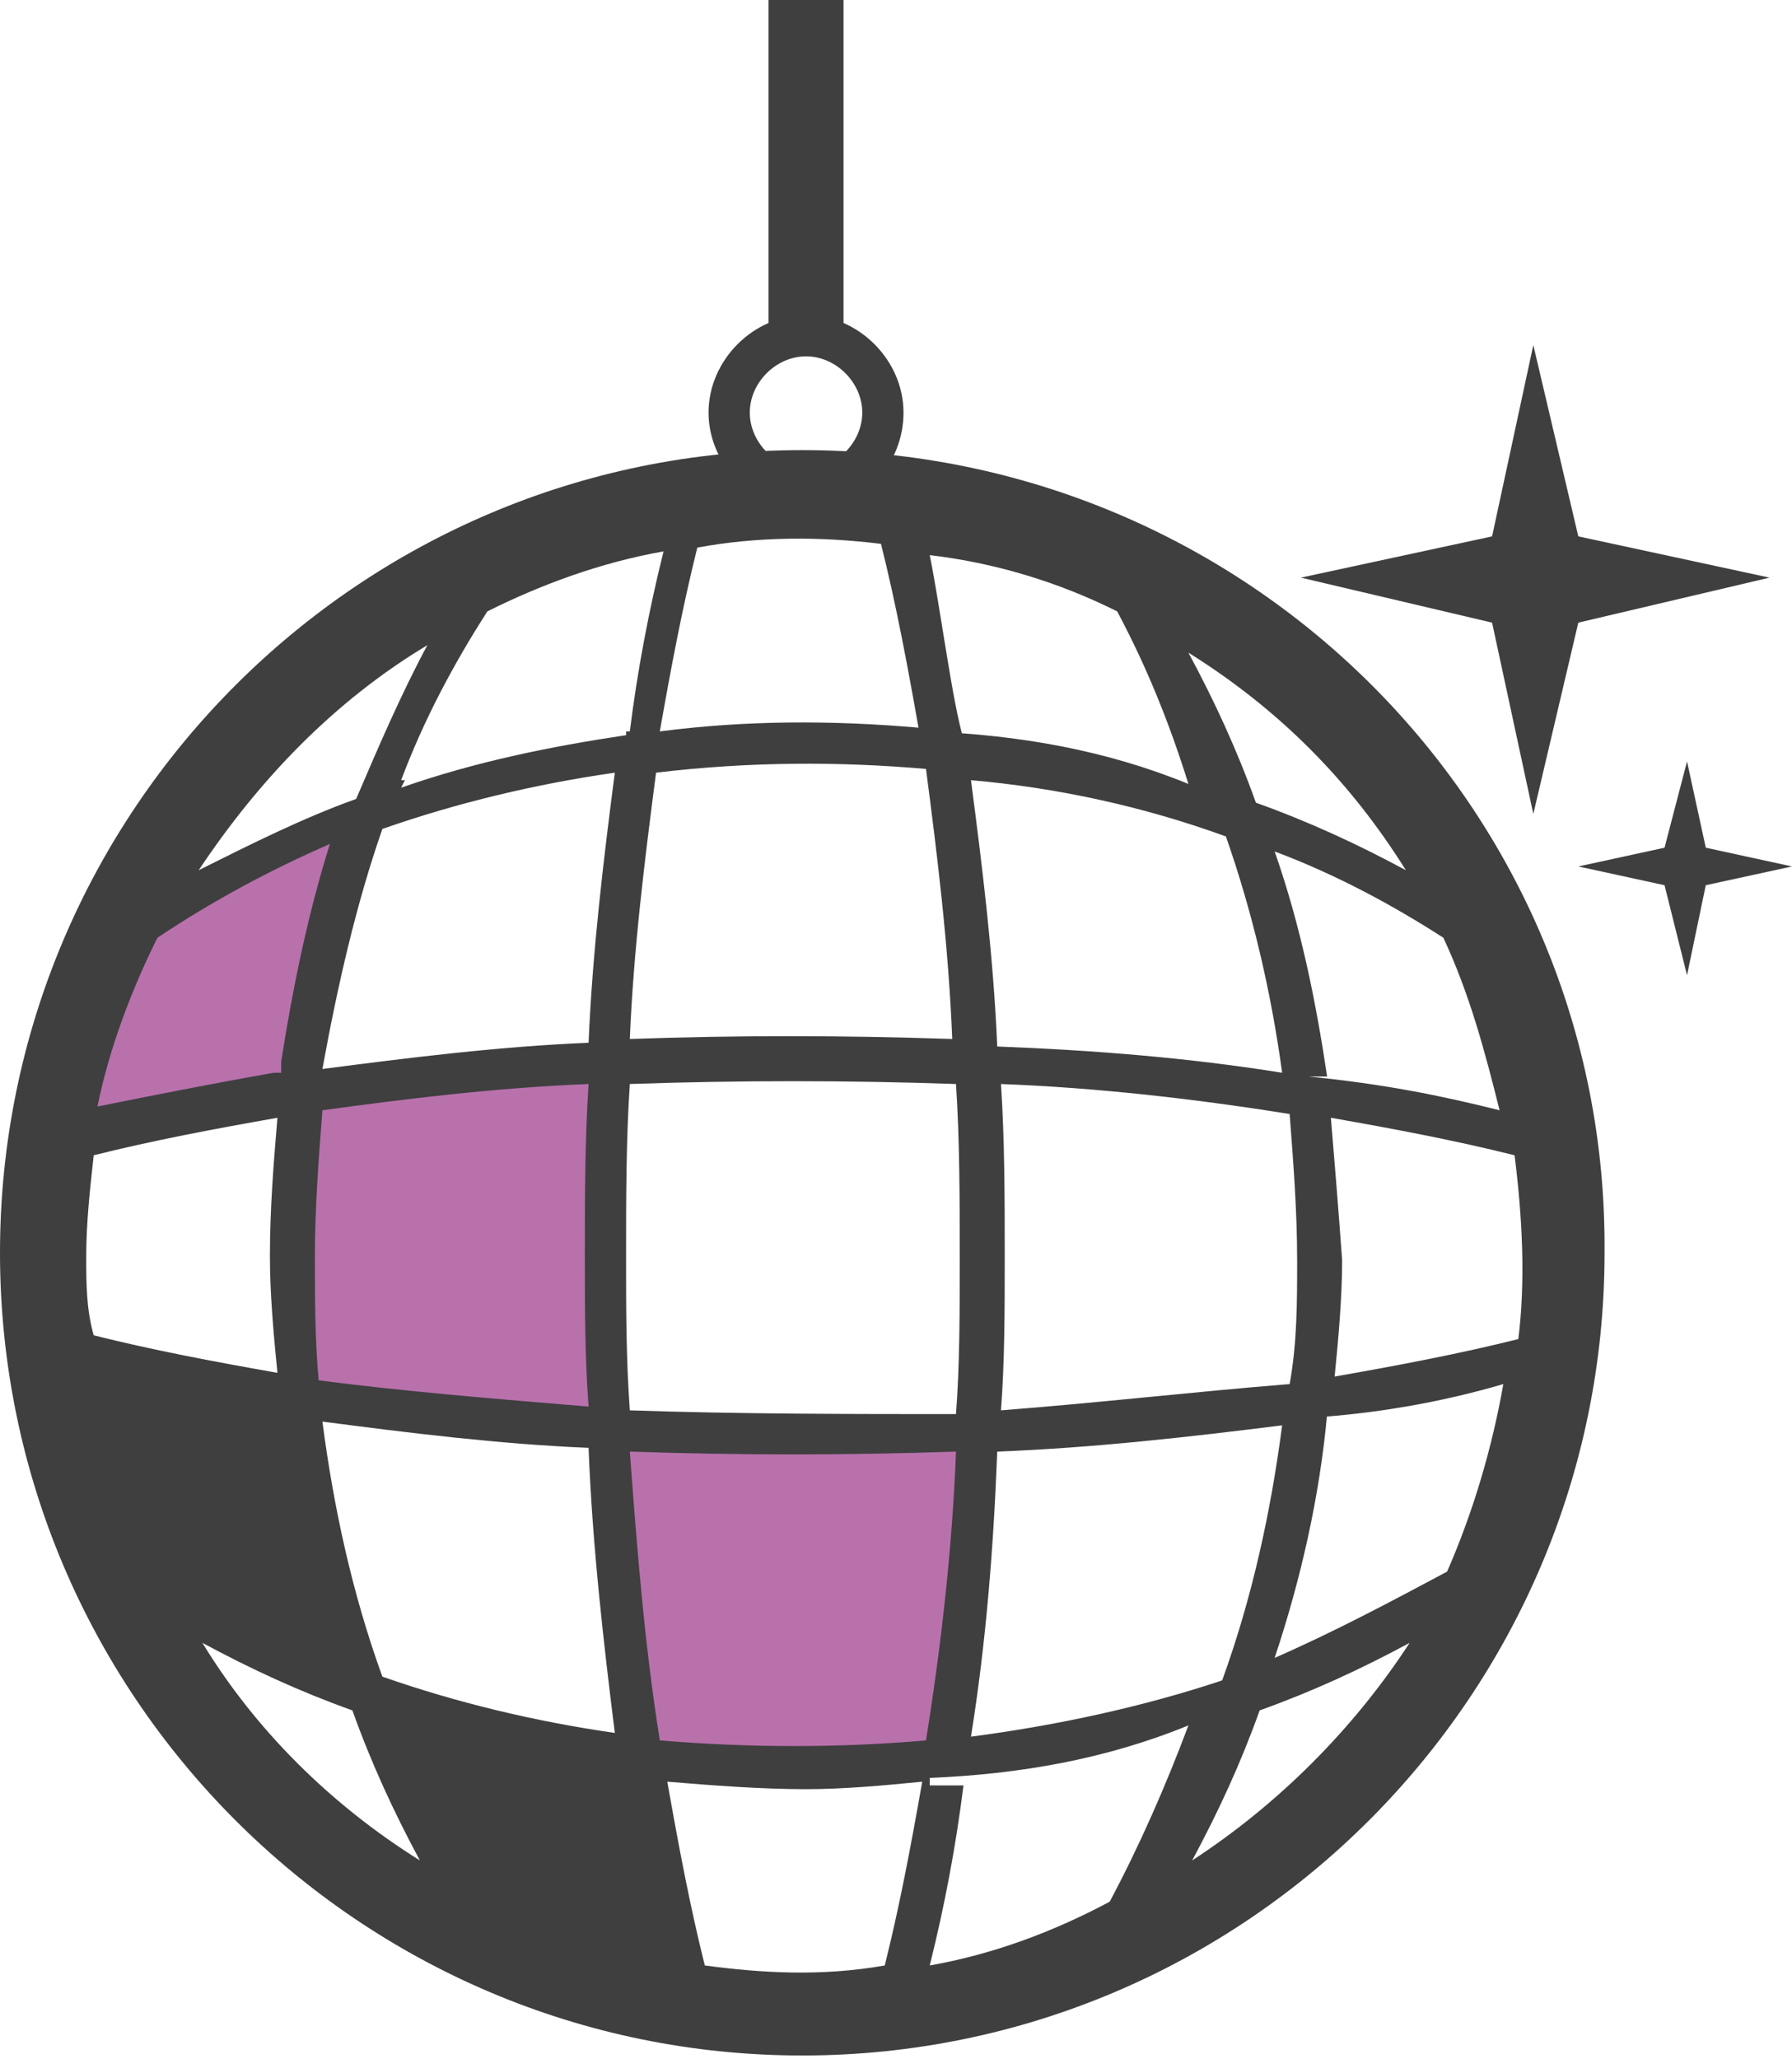
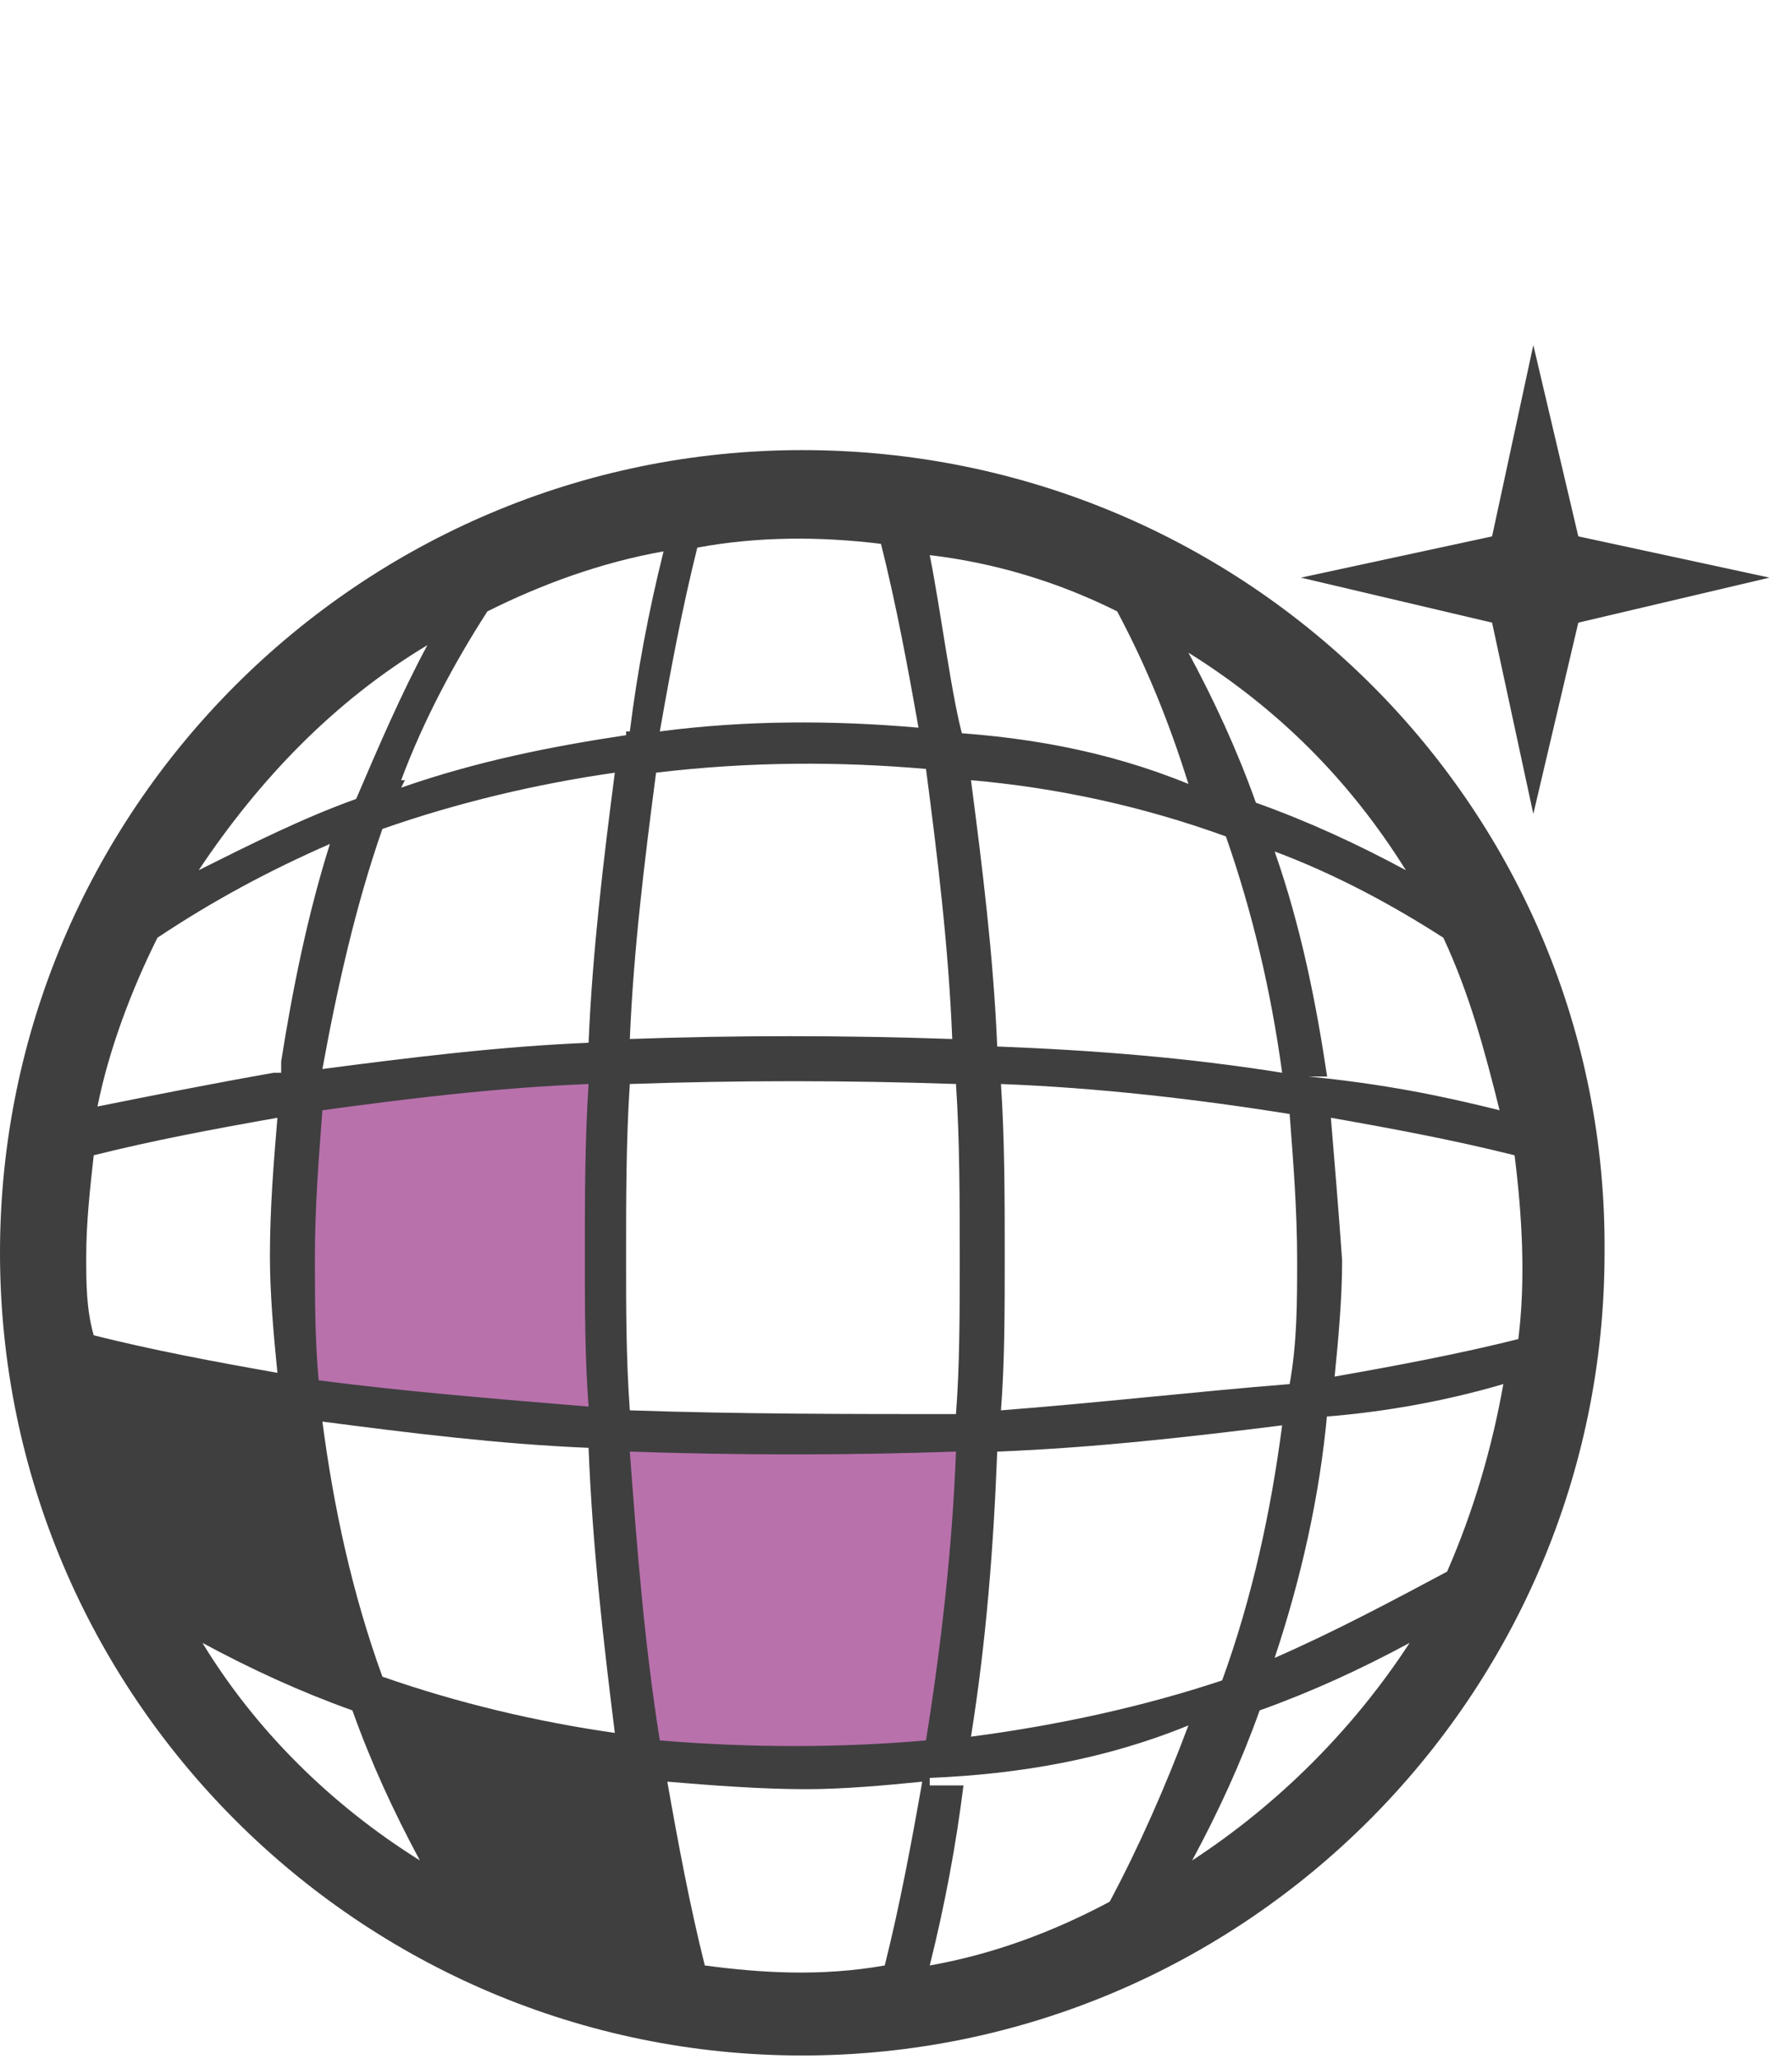
<svg xmlns="http://www.w3.org/2000/svg" version="1.1" id="Ebene_1" x="0px" y="0px" viewBox="0 0 47.8 54.9" style="enable-background:new 0 0 47.8 54.9;" xml:space="preserve">
  <style type="text/css">
	.st0{fill-rule:evenodd;clip-rule:evenodd;fill:#B971AC;}
	.st1{fill:#3F3F40;}
	.st2{fill-rule:evenodd;clip-rule:evenodd;fill:#3F3F40;}
</style>
  <g id="Ebene_2_00000083067341937317983100000002196091191095331246_">
    <g id="Ebene_1-2">
-       <path class="st0" d="M8,37.4c-0.3-2.7-0.3-5.4,0-8.1c2.6-0.4,5.4-0.7,8.2-0.8c-0.1,1.7-0.1,3.4-0.1,5.2c0,1.6,0,3.1,0.1,4.6    C13.4,38,10.6,37.8,8,37.4z" />
+       <path class="st0" d="M8,37.4c-0.3-2.7-0.3-5.4,0-8.1c2.6-0.4,5.4-0.7,8.2-0.8c-0.1,1.7-0.1,3.4-0.1,5.2c0,1.6,0,3.1,0.1,4.6    C13.4,38,10.6,37.8,8,37.4" />
      <path class="st0" d="M25.2,47c-2.7,0.3-5.4,0.3-8.1,0c-0.4-2.9-0.7-5.8-0.9-8.8c1.7,0.1,3.4,0.1,5.2,0.1c1.6,0,3.1,0,4.7-0.1    C25.9,41.2,25.7,44.1,25.2,47z" />
-       <path class="st0" d="M8,29.2c-2.3,0.4-4.6,0.8-6.7,1.3c0.3-1.8,0.8-3.5,1.5-5.1c2.1-1.5,4.4-2.7,6.9-3.5C8.9,24.3,8.3,26.7,8,29.2    z" />
      <path class="st1" d="M21.4,12C9.6,12,0,21.6,0,33.4s9.6,21.4,21.4,21.4c11.8,0,21.4-9.6,21.4-21.4C42.9,21.6,33.3,12,21.4,12z     M24.8,52.4c0.4-1.6,0.7-3.2,0.9-4.8h-0.9v-0.2c2.4-0.1,4.7-0.5,6.9-1.4c-0.6,1.6-1.3,3.2-2.1,4.7C28.1,51.5,26.5,52.1,24.8,52.4    L24.8,52.4z M17.7,14.7c-0.4,1.6-0.7,3.2-0.9,4.8h-0.1v0.1c-2,0.3-4,0.7-6,1.4l0.1-0.2h-0.1c0.6-1.6,1.4-3.1,2.3-4.5    C14.4,15.6,16,15,17.7,14.7z M29.8,16.3c0.8,1.5,1.4,3,1.9,4.6c-2.2-0.9-4.5-1.3-6.9-1.4v0.2h0.9c-0.3-1-0.6-3.4-0.9-4.9    C26.5,15,28.2,15.5,29.8,16.3z M2.3,33.5c0-0.9,0.1-1.8,0.2-2.7c1.6-0.4,3.2-0.7,4.9-1c-0.1,1.2-0.2,2.4-0.2,3.7    c0,1,0.1,2.1,0.2,3.1c-1.7-0.3-3.3-0.6-4.9-1C2.3,34.9,2.3,34.2,2.3,33.5z M15.7,28.9c-0.1,1.5-0.1,3.1-0.1,4.6c0,1.3,0,2.7,0.1,4    c-2.4-0.2-4.9-0.4-7.2-0.7c-0.1-1.1-0.1-2.2-0.1-3.3c0-1.3,0.1-2.6,0.2-3.9C10.8,29.3,13.2,29,15.7,28.9L15.7,28.9z M10.2,44.7    c-0.8-2.2-1.3-4.5-1.6-6.8c2.3,0.3,4.7,0.6,7.1,0.7c0.1,2.6,0.4,5.2,0.7,7.6C14.3,45.9,12.2,45.4,10.2,44.7z M16.8,37.6    c-0.1-1.4-0.1-2.7-0.1-4.1c0-1.5,0-3.1,0.1-4.6c2.9-0.1,5.8-0.1,8.7,0c0.1,1.5,0.1,3.1,0.1,4.7c0,1.4,0,2.8-0.1,4.1    C22.7,37.7,19.7,37.7,16.8,37.6L16.8,37.6z M26.7,37.6c0.1-1.3,0.1-2.7,0.1-4.1c0-1.5,0-3.1-0.1-4.6c2.6,0.1,5.2,0.4,7.7,0.8    c0.1,1.3,0.2,2.6,0.2,3.9c0,1.1,0,2.2-0.2,3.3C31.9,37.1,29.3,37.4,26.7,37.6L26.7,37.6z M35.5,29.8c1.7,0.3,3.3,0.6,4.9,1    c0.2,1.6,0.3,3.3,0.1,4.9c-1.6,0.4-3.2,0.7-4.9,1c0.1-1,0.2-2.1,0.2-3.1C35.7,32.2,35.6,31,35.5,29.8L35.5,29.8z M40,29.6    c-1.6-0.4-3.1-0.7-5.1-0.9l0,0h0.5c-0.3-2-0.7-4-1.4-6c1.6,0.6,3.1,1.4,4.5,2.3C39.2,26.5,39.6,28,40,29.6L40,29.6z M32.7,22.3    c0.7,2,1.2,4.1,1.5,6.3c-2.5-0.4-5-0.6-7.6-0.7c-0.1-2.4-0.4-4.8-0.7-7.1C28.2,21,30.5,21.5,32.7,22.3L32.7,22.3z M24.7,20.5    c0.3,2.3,0.6,4.7,0.7,7.2c-2.9-0.1-5.8-0.1-8.6,0c0.1-2.4,0.4-4.8,0.7-7.1C20,20.3,22.4,20.3,24.7,20.5z M10.2,22.1    c2-0.7,4.1-1.2,6.2-1.5c-0.3,2.3-0.6,4.8-0.7,7.2c-2.4,0.1-4.8,0.4-7.1,0.7C9,26.3,9.5,24.1,10.2,22.1L10.2,22.1z M7.5,28.3v0.3    H7.3c-1.7,0.3-3.2,0.6-4.7,0.9C2.9,28,3.5,26.4,4.2,25c1.5-1,3-1.8,4.6-2.5C8.2,24.4,7.8,26.4,7.5,28.3z M17.6,46.4    c-0.4-2.5-0.6-5-0.8-7.7c2.9,0.1,5.8,0.1,8.7,0c-0.1,2.6-0.4,5.2-0.8,7.7C22.4,46.6,20,46.6,17.6,46.4z M25.9,46.3    c0.4-2.5,0.6-5,0.7-7.6c2.6-0.1,5.2-0.4,7.6-0.7c-0.3,2.3-0.8,4.6-1.6,6.8C30.5,45.5,28.2,46,25.9,46.3L25.9,46.3z M34,44.2    c0.7-2.1,1.2-4.3,1.4-6.5h-0.5v0.1c1.7-0.1,3.5-0.4,5.2-0.9c-0.3,1.7-0.8,3.4-1.5,5C37.1,42.7,35.6,43.5,34,44.2z M37.5,23.2    c-1.3-0.7-2.6-1.3-4-1.8c-0.5-1.4-1.1-2.7-1.8-4C34.1,18.9,36,20.8,37.5,23.2L37.5,23.2z M23.5,14.5c0.4,1.6,0.7,3.2,1,4.9    c-2.3-0.2-4.6-0.2-6.9,0.1c0.3-1.7,0.6-3.3,1-4.9C20.2,14.3,21.9,14.3,23.5,14.5L23.5,14.5z M11.4,17.2c-0.7,1.3-1.3,2.7-1.9,4.1    c-1.4,0.5-2.8,1.2-4.2,1.9C6.9,20.8,8.9,18.7,11.4,17.2z M5.4,43.8c1.3,0.7,2.6,1.3,4,1.8c0.5,1.4,1.1,2.7,1.8,4    C8.8,48.1,6.8,46.1,5.4,43.8L5.4,43.8z M18.8,52.4c-0.4-1.6-0.7-3.2-1-4.9c1.2,0.1,2.5,0.2,3.7,0.2c1,0,2.1-0.1,3.1-0.2    c-0.3,1.7-0.6,3.3-1,4.9C21.9,52.7,20.3,52.6,18.8,52.4L18.8,52.4z M31.8,49.6c0.7-1.3,1.3-2.6,1.8-4c1.4-0.5,2.7-1.1,4-1.8    C36.1,46.1,34.1,48.1,31.8,49.6L31.8,49.6z" />
-       <path class="st1" d="M21.5,13.6c-1.4,0-2.6-1.2-2.6-2.6s1.2-2.6,2.6-2.6c1.4,0,2.6,1.2,2.6,2.6S23,13.6,21.5,13.6L21.5,13.6z     M21.5,9.5c-0.8,0-1.5,0.7-1.5,1.5s0.7,1.5,1.5,1.5c0.8,0,1.5-0.7,1.5-1.5c0,0,0,0,0,0C23,10.2,22.3,9.5,21.5,9.5z" />
      <polygon class="st2" points="40.9,9.2 42.1,14.3 47.2,15.4 42.1,16.6 40.9,21.7 39.8,16.6 34.7,15.4 39.8,14.3   " />
-       <polygon class="st2" points="45,20.3 45.5,22.6 47.8,23.1 45.5,23.6 45,26 44.4,23.6 42.1,23.1 44.4,22.6   " />
-       <rect x="20.5" class="st1" width="2" height="9.1" />
    </g>
  </g>
</svg>